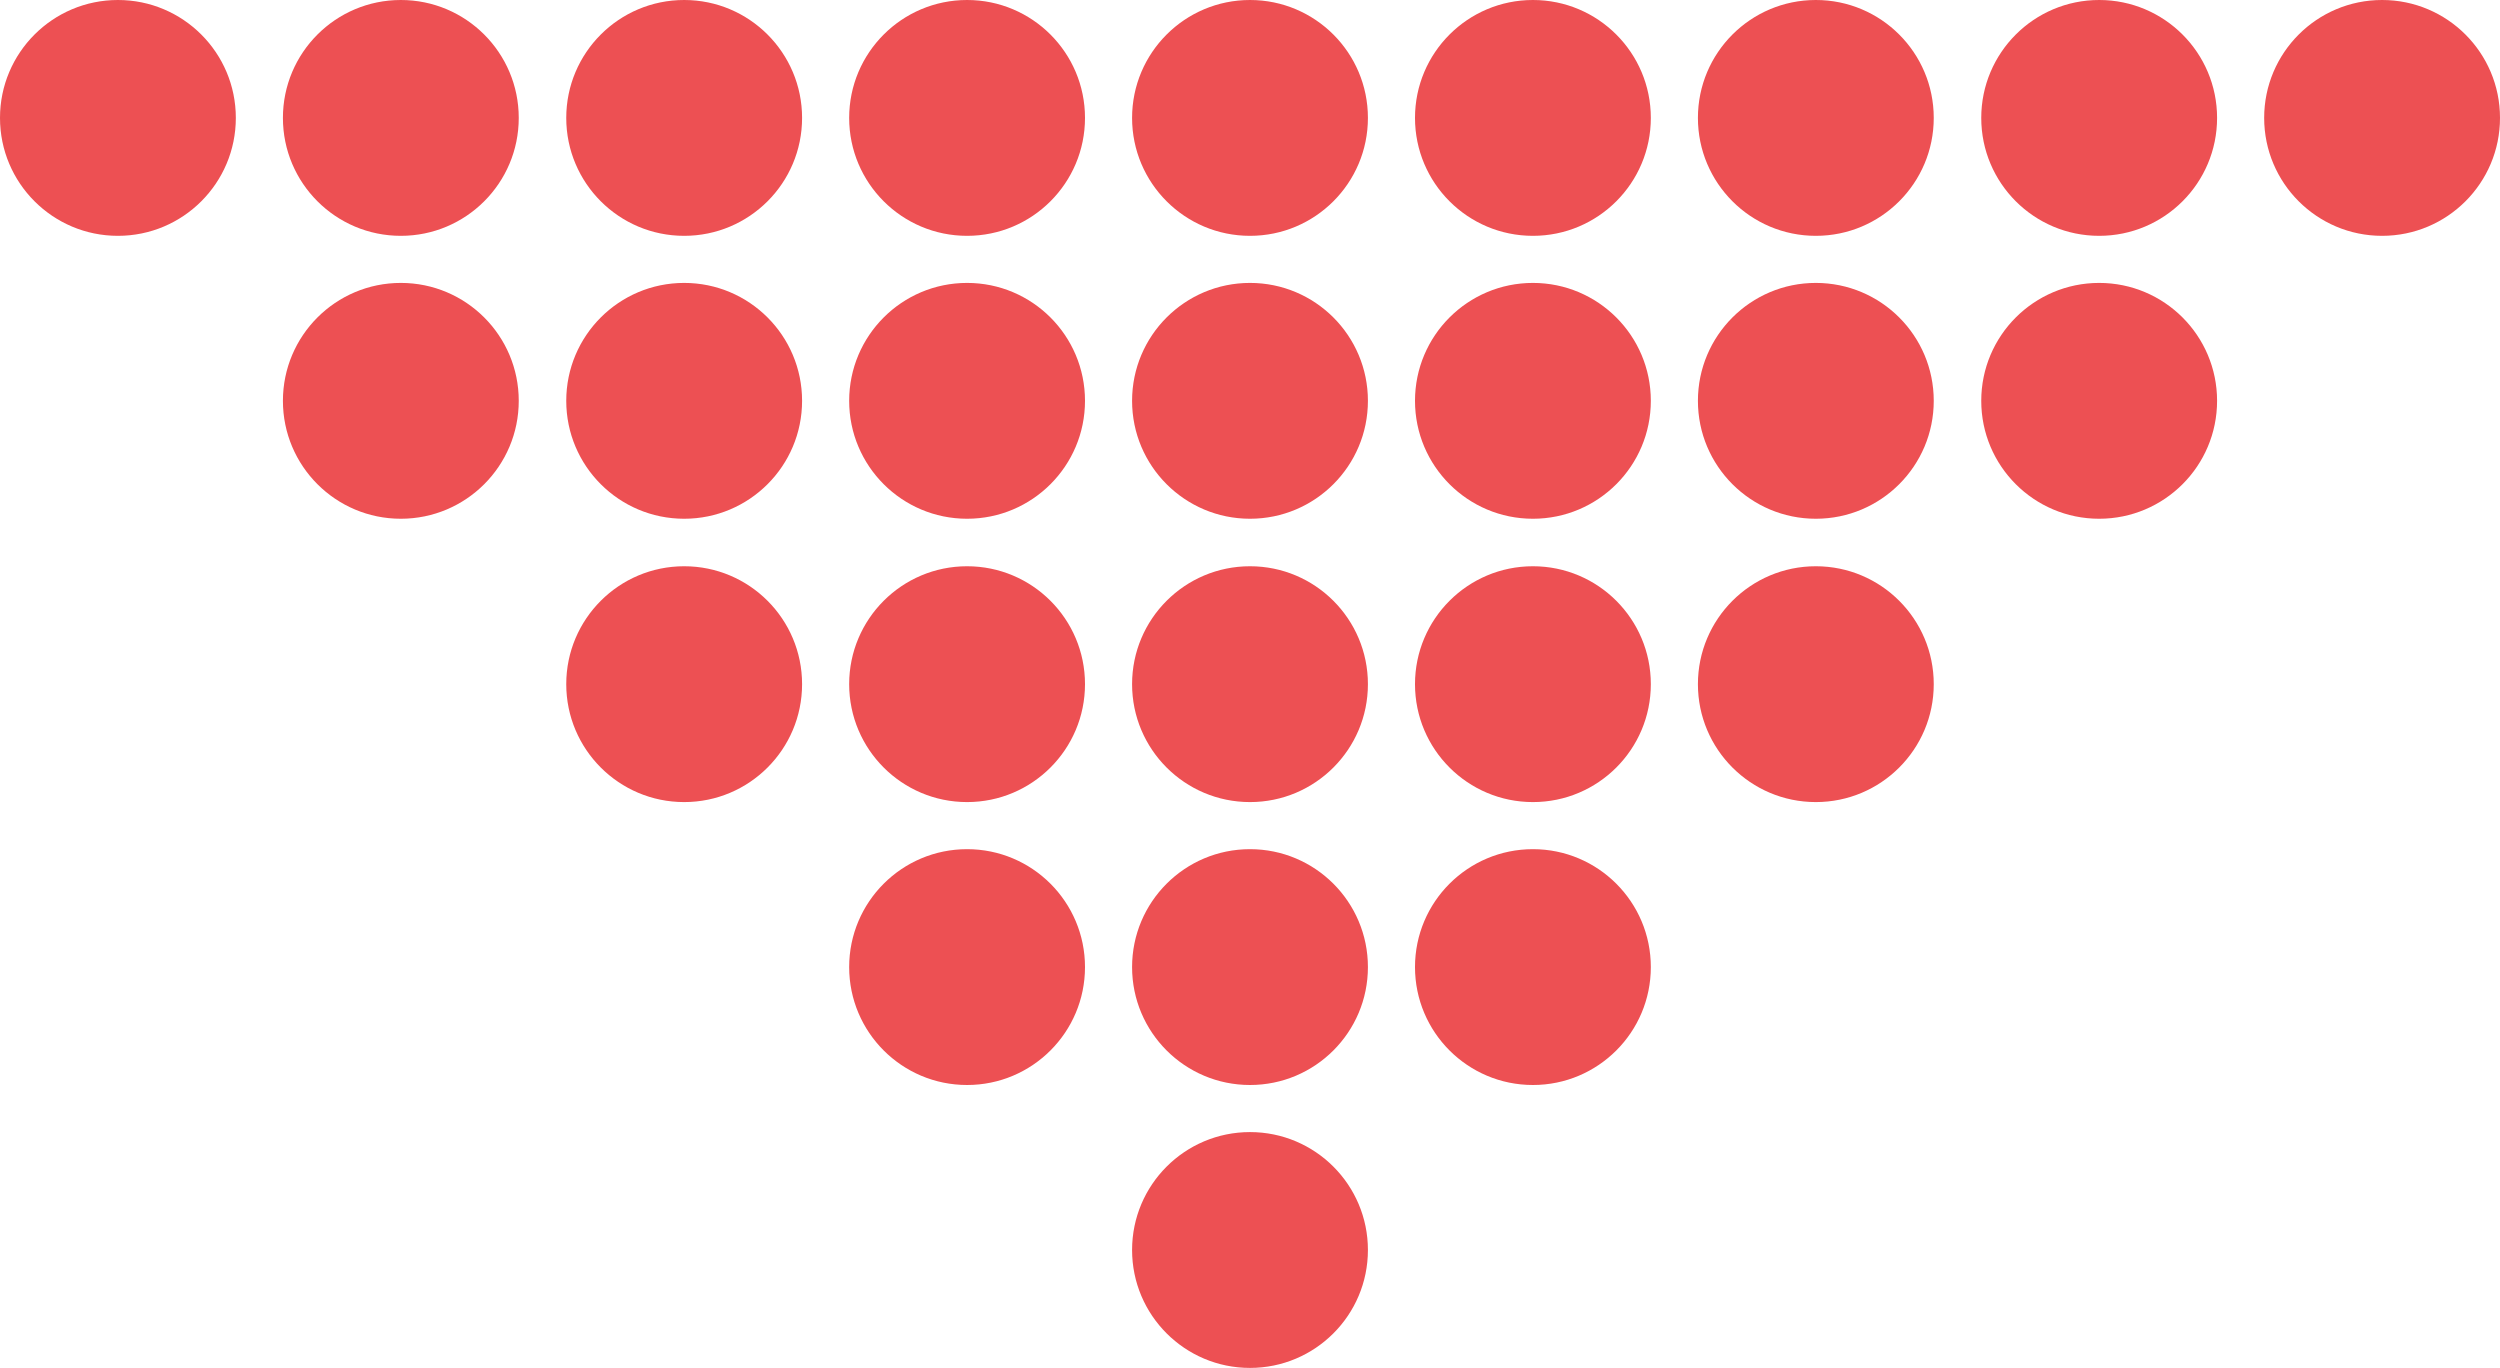
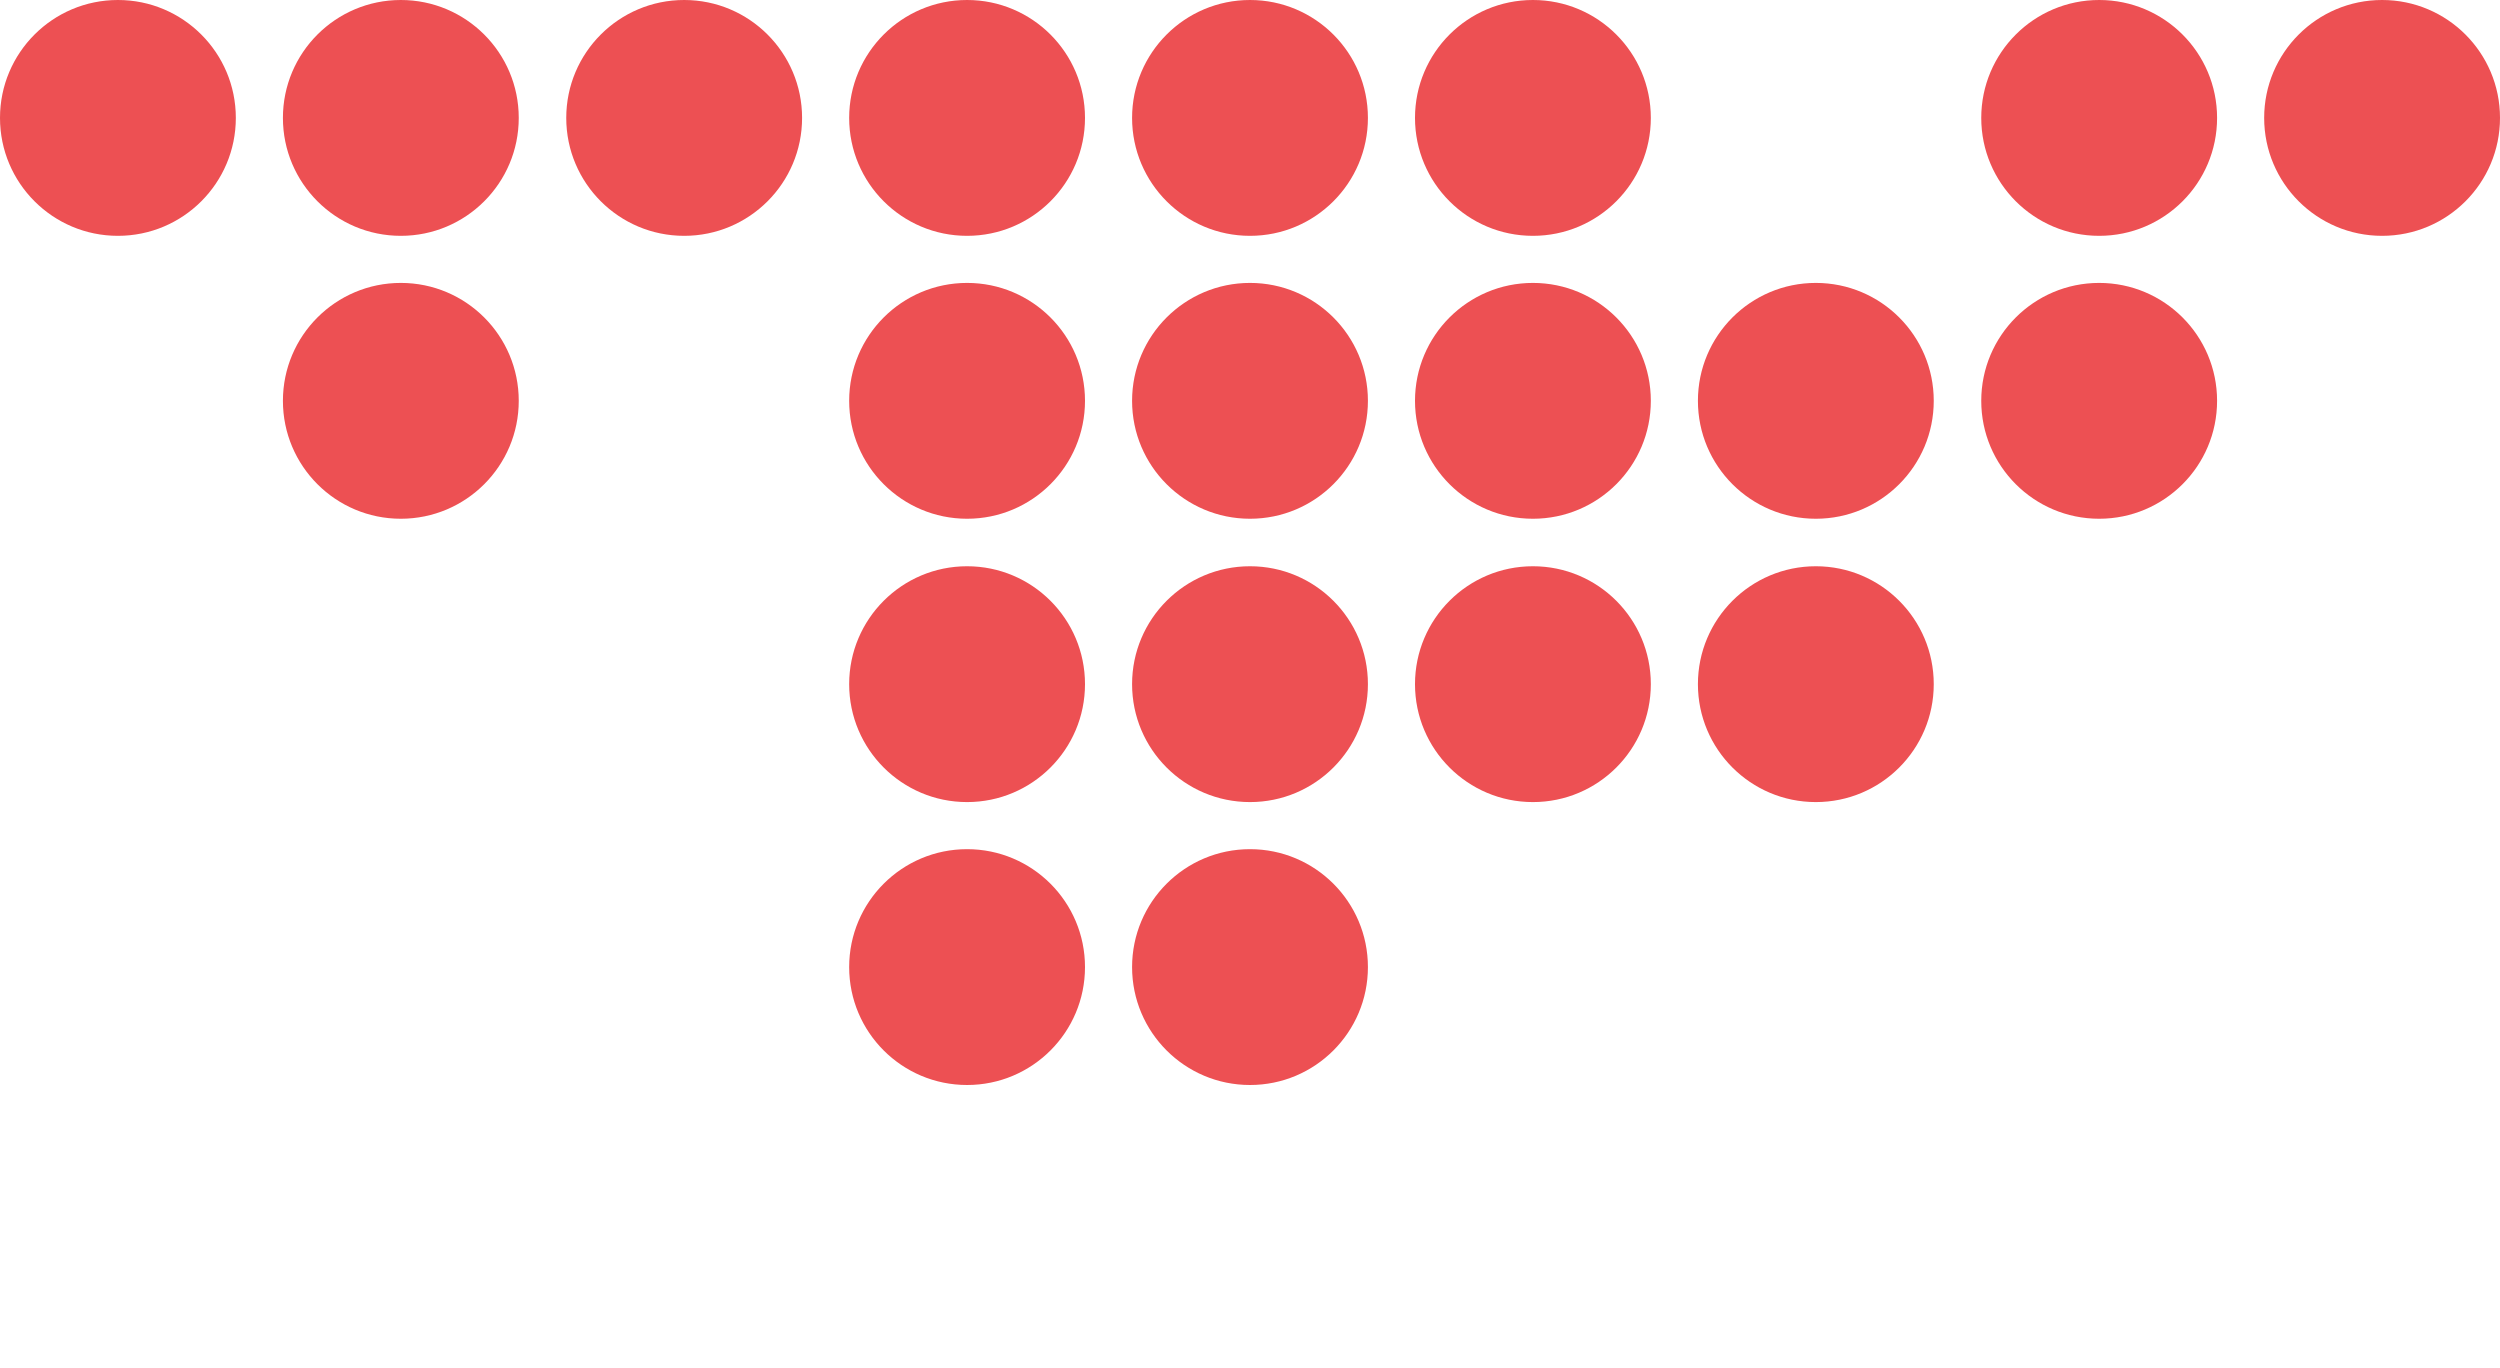
<svg xmlns="http://www.w3.org/2000/svg" id="_レイヤー_2" data-name="レイヤー 2" viewBox="0 0 60 32.83">
  <defs>
    <style>
      .cls-1 {
        fill: #ed5053;
      }
    </style>
  </defs>
  <g id="_コンテンツ" data-name="コンテンツ">
    <g>
-       <circle class="cls-1" cx="30" cy="30" r="2.83" />
      <circle class="cls-1" cx="30" cy="23.21" r="2.83" />
      <circle class="cls-1" cx="23.21" cy="23.21" r="2.83" />
-       <circle class="cls-1" cx="36.79" cy="23.21" r="2.83" />
      <circle class="cls-1" cx="30" cy="16.42" r="2.83" />
      <circle class="cls-1" cx="36.79" cy="16.42" r="2.83" />
      <circle class="cls-1" cx="43.58" cy="16.42" r="2.83" />
      <circle class="cls-1" cx="23.21" cy="16.42" r="2.83" />
-       <circle class="cls-1" cx="16.42" cy="16.42" r="2.83" />
      <circle class="cls-1" cx="36.79" cy="9.62" r="2.83" />
      <circle class="cls-1" cx="43.58" cy="9.62" r="2.83" />
      <circle class="cls-1" cx="50.38" cy="9.62" r="2.83" />
      <circle class="cls-1" cx="23.21" cy="9.62" r="2.83" />
-       <circle class="cls-1" cx="16.42" cy="9.62" r="2.83" />
      <circle class="cls-1" cx="9.62" cy="9.62" r="2.83" />
      <circle class="cls-1" cx="36.79" cy="2.83" r="2.83" />
-       <circle class="cls-1" cx="43.58" cy="2.83" r="2.83" />
      <circle class="cls-1" cx="50.38" cy="2.83" r="2.83" />
      <circle class="cls-1" cx="57.17" cy="2.83" r="2.83" />
      <circle class="cls-1" cx="23.21" cy="2.83" r="2.83" />
      <circle class="cls-1" cx="16.42" cy="2.83" r="2.83" />
      <circle class="cls-1" cx="9.62" cy="2.83" r="2.83" />
      <circle class="cls-1" cx="2.83" cy="2.83" r="2.83" />
      <circle class="cls-1" cx="30" cy="9.62" r="2.83" />
      <circle class="cls-1" cx="30" cy="2.83" r="2.83" />
    </g>
  </g>
</svg>